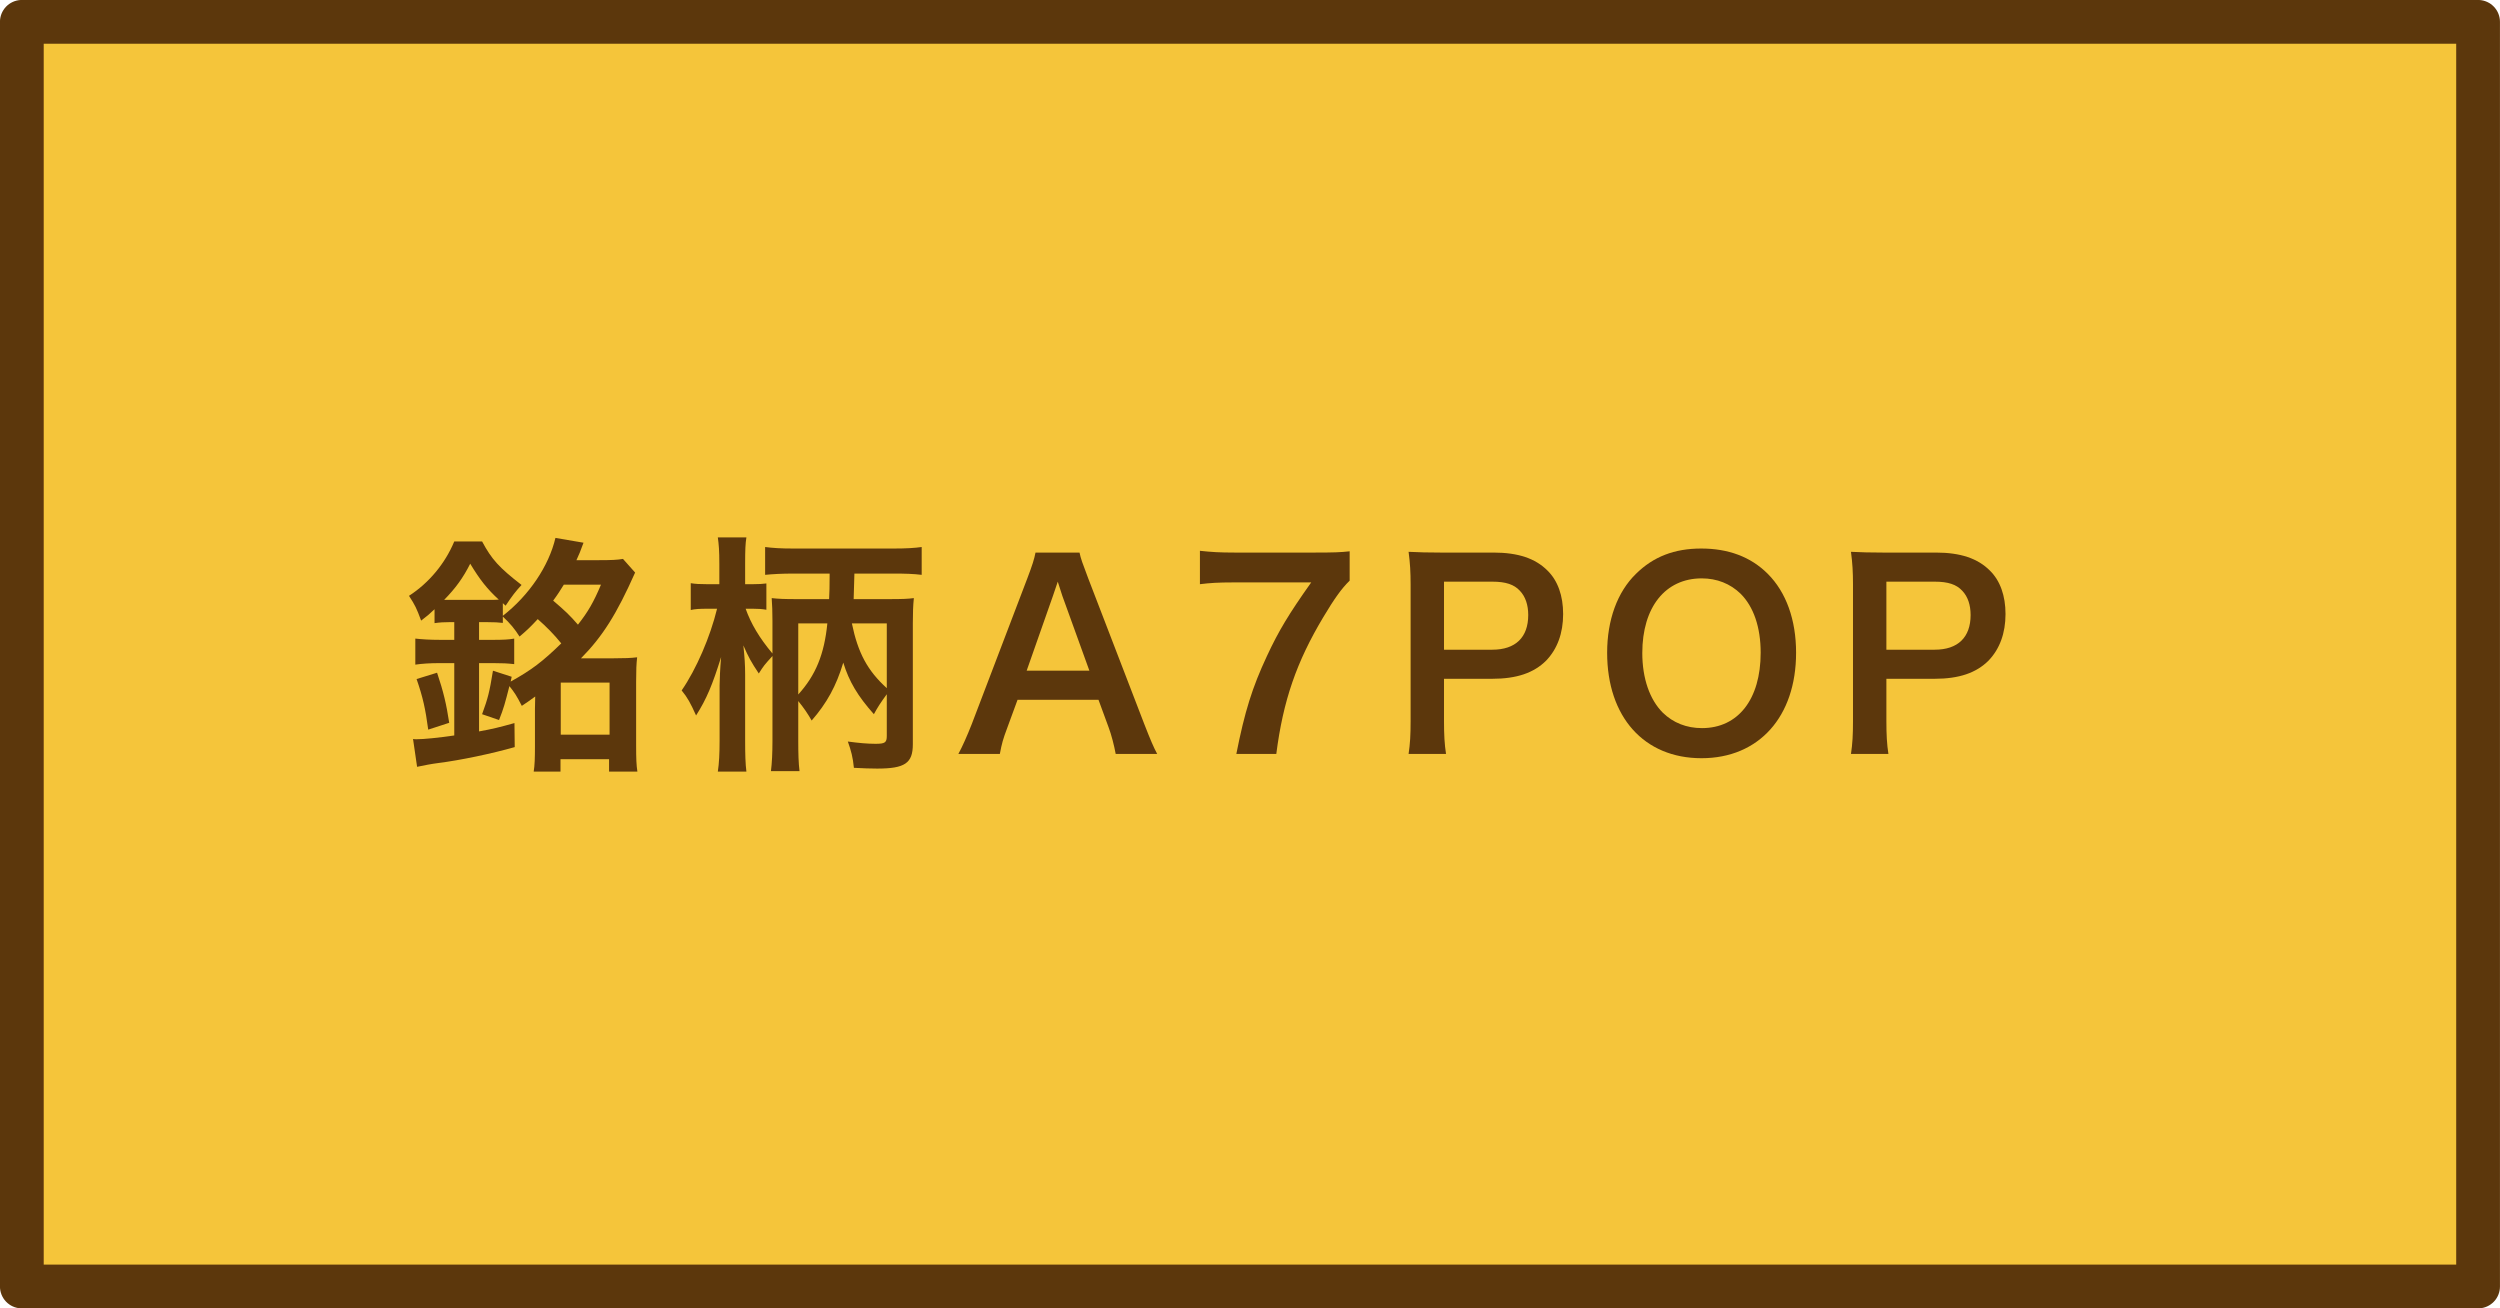
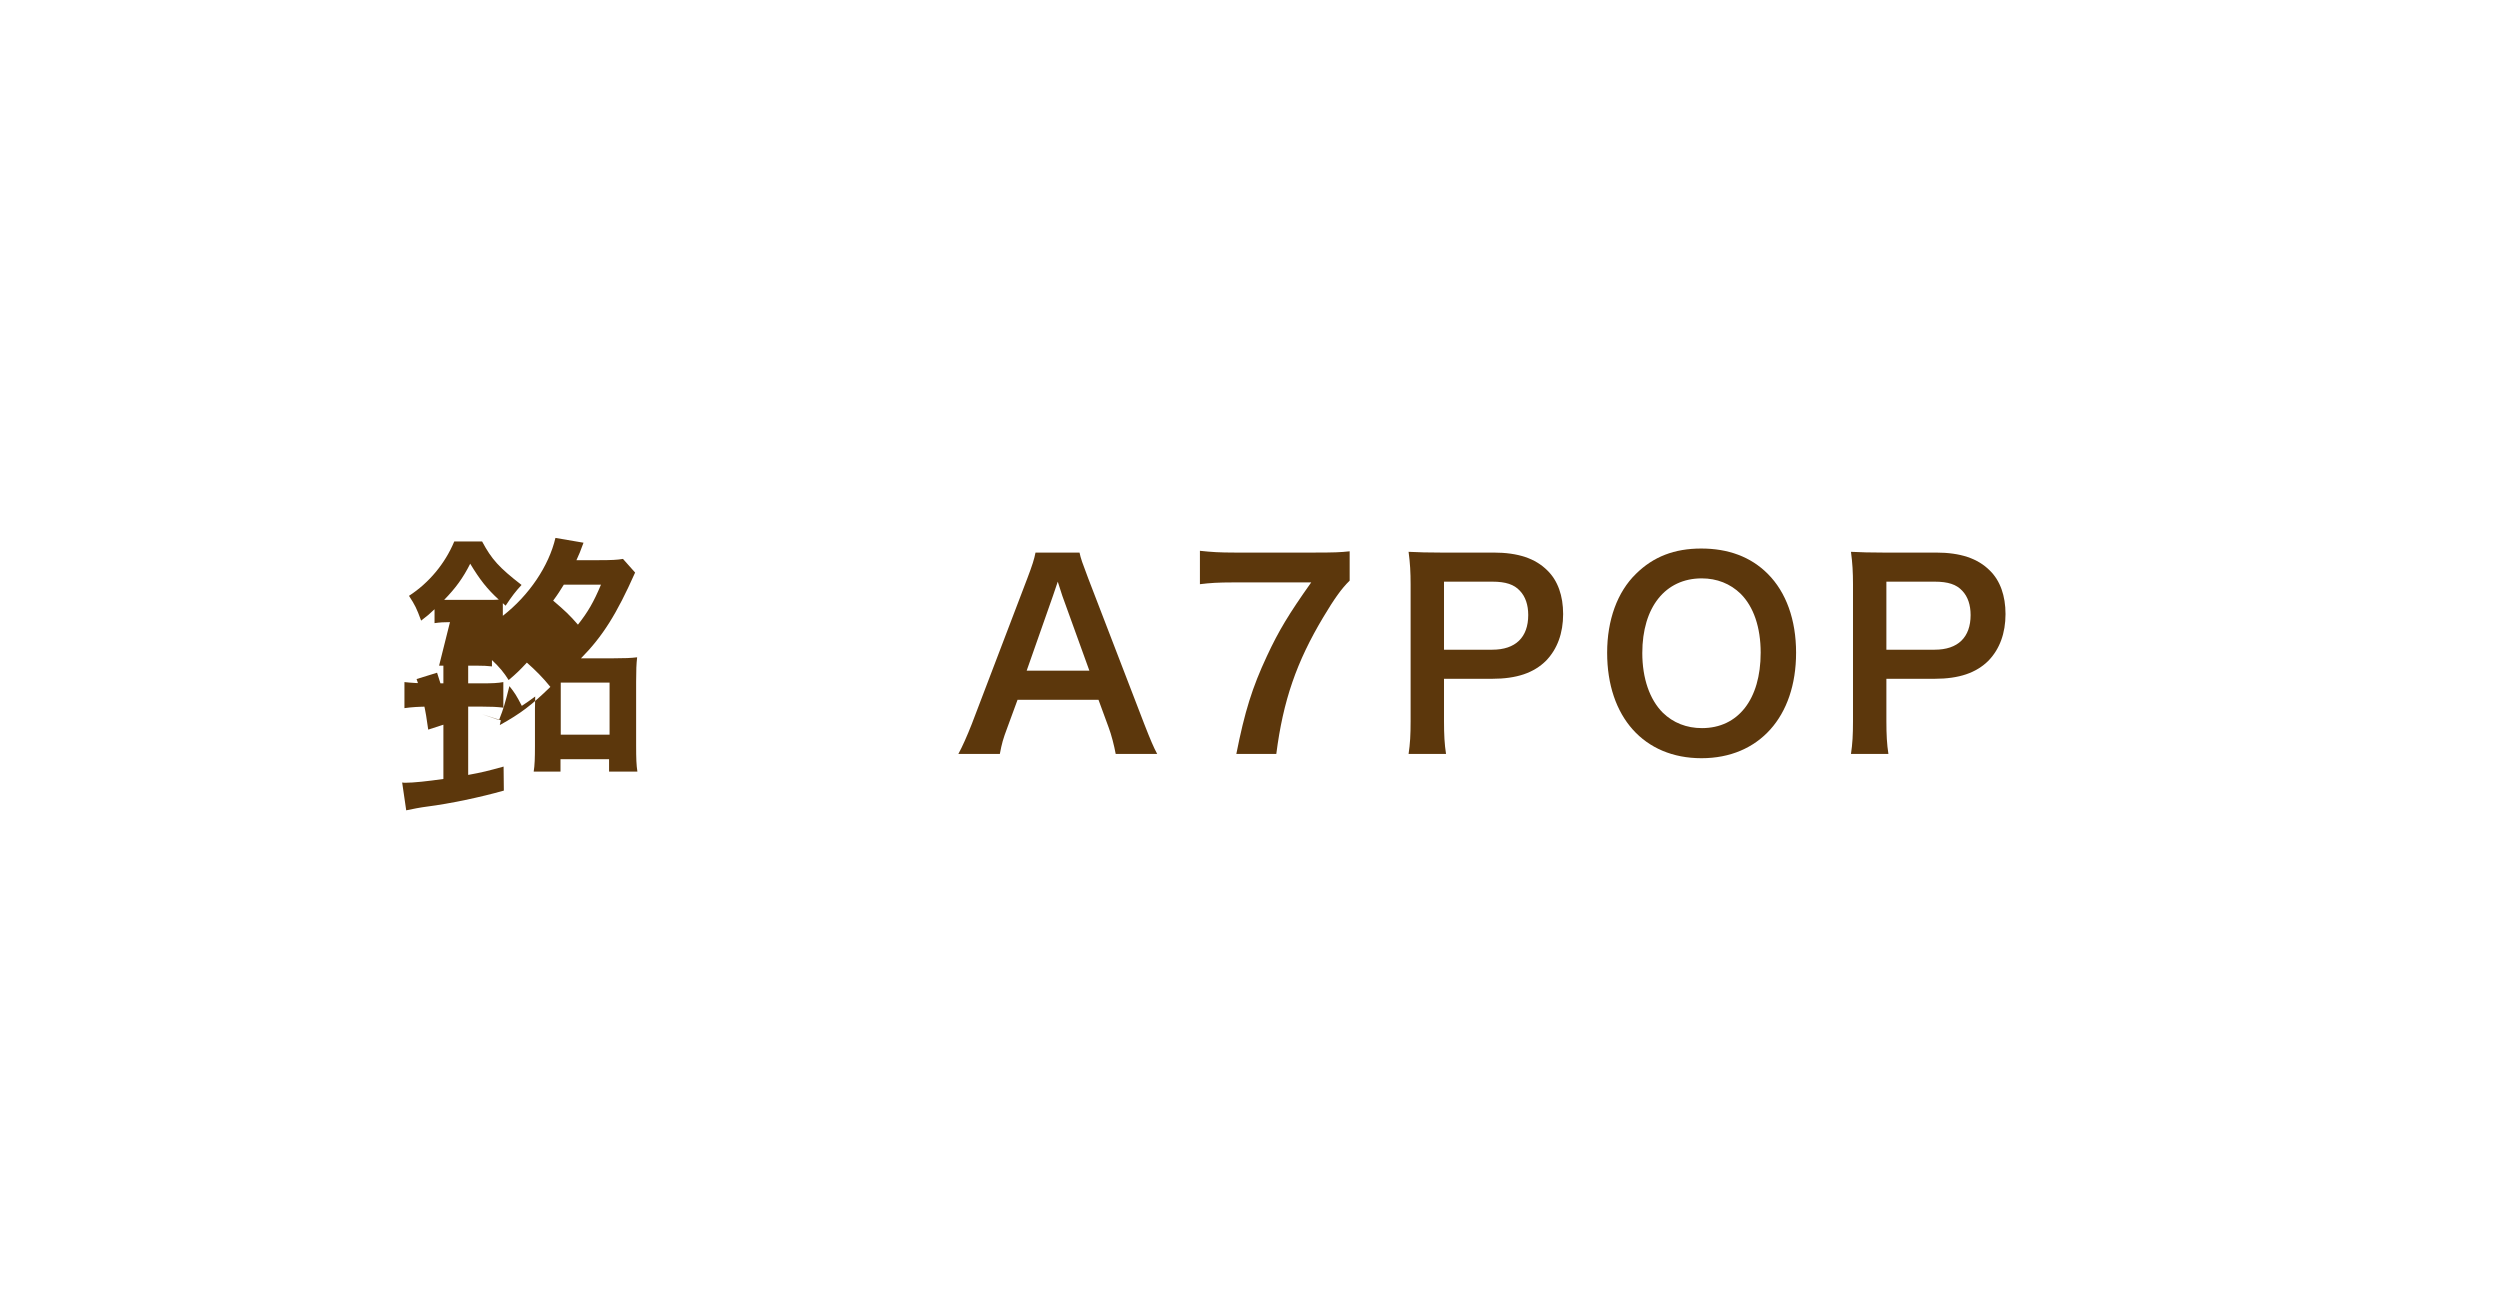
<svg xmlns="http://www.w3.org/2000/svg" id="_レイヤー_2" viewBox="0 0 296.52 155.19">
  <defs>
    <style>.cls-1{fill:#f5c53a;stroke:#5c370c;stroke-linecap:round;stroke-linejoin:round;stroke-width:5.19px;}.cls-2{fill:#5c370c;}</style>
  </defs>
  <g id="txt">
-     <rect class="cls-1" x="2.59" y="2.59" width="291.33" height="150" />
-     <path class="cls-2" d="M53.37,73.79c-.69,0-1.23.03-1.83.12v-1.65c-.6.57-.84.78-1.59,1.35-.54-1.47-.72-1.83-1.44-2.94,2.37-1.53,4.29-3.84,5.37-6.45h3.3c1.14,2.13,2.01,3.09,4.68,5.16-.72.78-1.11,1.29-1.89,2.46l-.33-.3v1.5c3.12-2.43,5.46-5.91,6.24-9.24l3.33.57c-.39,1.08-.51,1.35-.84,2.07h2.7c1.44,0,2.16-.03,2.82-.15l1.44,1.62c-2.19,4.92-3.84,7.56-6.42,10.17h3.84c1.38,0,2.07-.03,2.82-.12-.09.78-.12,1.53-.12,2.88v7.56c0,1.59.03,2.34.15,3.12h-3.36v-1.47h-5.76v1.47h-3.18c.12-.75.15-1.59.15-3.03v-4.44q0-.39.03-1.44c-.75.54-.9.66-1.59,1.11-.63-1.23-.87-1.59-1.47-2.34-.54,2.1-.66,2.58-1.23,4.02l-2.01-.69c.69-1.89.87-2.58,1.29-5.16l2.22.72-.12.57c2.49-1.38,3.78-2.37,6-4.53-.87-1.08-1.77-1.98-2.79-2.88-.87.93-1.2,1.26-2.16,2.07-.54-.87-1.11-1.56-1.98-2.37v.75c-.54-.06-.99-.09-1.86-.09h-.96v2.1h1.68c1.14,0,1.86-.03,2.49-.15v3.03c-.84-.09-1.35-.12-2.49-.12h-1.68v8.1c1.65-.3,2.37-.48,4.2-.99l.03,2.85c-2.73.78-6.45,1.56-9.06,1.89-.75.09-1.83.3-2.52.45l-.48-3.3c.18.03.27.03.39.03.93,0,2.64-.18,4.5-.45v-8.58h-1.71c-1.14,0-2.1.06-2.91.18v-3.09c.81.09,1.71.15,2.97.15h1.65v-2.1h-.51ZM50.79,86.54c-.33-2.46-.63-3.84-1.38-6l2.43-.75c.75,2.22,1.11,3.75,1.44,5.94l-2.49.81ZM57.87,71.15c.63,0,.9,0,1.29-.03-1.38-1.26-2.25-2.37-3.39-4.26-.84,1.68-1.74,2.91-3.09,4.29h5.19ZM66.87,69.35c-.45.72-.66,1.08-1.26,1.89,1.44,1.23,1.95,1.71,2.94,2.85,1.2-1.53,1.86-2.67,2.73-4.74h-4.41ZM66.51,87.14h5.79v-6.18h-5.79v6.18Z" />
-     <path class="cls-2" d="M91.62,77.81c-.96,1.05-1.05,1.17-1.62,2.07-.9-1.35-1.23-1.95-1.83-3.33.15,1.47.21,2.28.21,3.48v7.83c0,1.56.03,2.73.15,3.66h-3.39c.15-.96.21-2.16.21-3.66v-6.57c0-.6.06-1.98.18-3.36-1.02,3.27-1.71,4.95-2.97,6.93-.66-1.47-1.02-2.13-1.71-2.97,1.74-2.52,3.39-6.36,4.2-9.69h-1.14c-.9,0-1.47.03-1.98.15v-3.18c.54.09,1.05.12,1.98.12h1.41v-2.4c0-1.59-.06-2.31-.18-3.15h3.39c-.12.72-.15,1.53-.15,3.12v2.43h.87c.78,0,1.17-.03,1.65-.09v3.12c-.51-.09-.99-.12-1.59-.12h-.87c.63,1.77,1.62,3.45,3.18,5.31v-3.87c0-1.11-.03-1.89-.09-2.7.81.09,1.47.12,2.94.12h3.87q.06-1.02.06-2.73v-.3h-4.29c-1.38,0-2.43.06-3.36.15v-3.3c.93.12,1.86.18,3.36.18h11.88c1.47,0,2.49-.06,3.33-.18v3.3c-.99-.12-1.98-.15-3.33-.15h-4.65q-.06,2.46-.09,3.03h4.17c1.71,0,2.25-.03,2.97-.12-.09.9-.12,1.74-.12,3v14.34c0,2.25-.96,2.88-4.23,2.88-.57,0-1.86-.03-2.76-.09-.12-1.23-.33-2.04-.72-3.12,1.32.18,2.34.27,3.3.27,1.11,0,1.32-.15,1.32-.93v-4.95c-.72.99-1.08,1.53-1.53,2.37-1.92-2.16-2.94-3.87-3.63-6.12-.84,2.79-1.95,4.8-3.75,6.87-.48-.84-.93-1.5-1.59-2.31v4.77c0,1.44.03,2.58.15,3.54h-3.39c.12-.93.18-2.16.18-3.57v-10.08ZM94.68,82.37c2.07-2.28,3.09-4.77,3.45-8.43h-3.45v8.43ZM101.04,73.94c.72,3.51,1.86,5.61,4.14,7.68v-7.68h-4.14Z" />
+     <path class="cls-2" d="M53.37,73.79c-.69,0-1.23.03-1.83.12v-1.65c-.6.57-.84.78-1.59,1.35-.54-1.47-.72-1.83-1.44-2.94,2.37-1.53,4.29-3.84,5.37-6.45h3.3c1.14,2.13,2.01,3.09,4.68,5.16-.72.78-1.11,1.29-1.89,2.46l-.33-.3v1.5c3.12-2.43,5.46-5.91,6.24-9.24l3.33.57c-.39,1.08-.51,1.35-.84,2.07h2.7c1.44,0,2.16-.03,2.82-.15l1.44,1.62c-2.19,4.92-3.84,7.56-6.42,10.17h3.84c1.38,0,2.07-.03,2.82-.12-.09.78-.12,1.53-.12,2.88v7.56c0,1.59.03,2.34.15,3.12h-3.36v-1.47h-5.76v1.47h-3.18c.12-.75.15-1.59.15-3.03v-4.44q0-.39.03-1.44c-.75.54-.9.66-1.59,1.11-.63-1.23-.87-1.59-1.47-2.34-.54,2.1-.66,2.58-1.23,4.02l-2.01-.69l2.22.72-.12.57c2.49-1.38,3.78-2.37,6-4.53-.87-1.08-1.77-1.98-2.79-2.88-.87.93-1.2,1.26-2.16,2.07-.54-.87-1.11-1.56-1.98-2.37v.75c-.54-.06-.99-.09-1.86-.09h-.96v2.1h1.68c1.14,0,1.86-.03,2.49-.15v3.03c-.84-.09-1.35-.12-2.49-.12h-1.68v8.1c1.65-.3,2.37-.48,4.2-.99l.03,2.85c-2.73.78-6.45,1.56-9.06,1.89-.75.09-1.83.3-2.52.45l-.48-3.3c.18.03.27.03.39.03.93,0,2.64-.18,4.5-.45v-8.58h-1.71c-1.14,0-2.1.06-2.91.18v-3.09c.81.09,1.71.15,2.97.15h1.65v-2.1h-.51ZM50.79,86.54c-.33-2.46-.63-3.84-1.38-6l2.43-.75c.75,2.22,1.11,3.75,1.44,5.94l-2.49.81ZM57.87,71.15c.63,0,.9,0,1.29-.03-1.38-1.26-2.25-2.37-3.39-4.26-.84,1.68-1.74,2.91-3.09,4.29h5.19ZM66.87,69.35c-.45.72-.66,1.08-1.26,1.89,1.44,1.23,1.95,1.71,2.94,2.85,1.2-1.53,1.86-2.67,2.73-4.74h-4.41ZM66.51,87.14h5.79v-6.18h-5.79v6.18Z" />
    <path class="cls-2" d="M132.33,89.42c-.18-.99-.51-2.28-.84-3.15l-1.2-3.27h-9.6l-1.2,3.27c-.54,1.44-.66,1.89-.9,3.15h-4.92c.45-.81,1.05-2.16,1.59-3.54l6.6-17.31c.57-1.5.81-2.25.96-3.03h5.22c.15.72.33,1.2,1.02,3.03l6.66,17.31c.75,1.92,1.11,2.76,1.53,3.54h-4.92ZM126,70.67c-.12-.33-.21-.69-.54-1.68q-.48,1.41-.57,1.68l-3.12,8.88h7.44l-3.21-8.88Z" />
    <path class="cls-2" d="M160.08,68.87c-.96.93-1.83,2.16-3.12,4.32-3.18,5.31-4.77,9.9-5.58,16.23h-4.74c.99-5.01,1.89-7.89,3.63-11.61,1.38-2.97,2.61-5.01,5.25-8.73h-9.27c-1.77,0-2.7.06-3.93.21v-3.96c1.38.15,2.34.21,4.11.21h9.54c2.25,0,3.03-.03,4.11-.15v3.48Z" />
    <path class="cls-2" d="M167.07,89.42c.18-1.2.24-2.25.24-3.87v-16.23c0-1.44-.06-2.52-.24-3.87,1.29.06,2.22.09,3.81.09h6.27c2.91,0,4.95.69,6.39,2.13,1.23,1.2,1.86,3,1.86,5.16,0,2.28-.69,4.14-2.01,5.52-1.47,1.47-3.51,2.16-6.39,2.16h-5.73v5.01c0,1.62.06,2.76.24,3.9h-4.44ZM177,77.06c2.76,0,4.26-1.47,4.26-4.11,0-1.2-.33-2.19-.99-2.88-.69-.75-1.68-1.08-3.27-1.08h-5.73v8.07h5.73Z" />
    <path class="cls-2" d="M209.67,68.06c2.19,2.19,3.36,5.46,3.36,9.36,0,7.59-4.41,12.51-11.22,12.51s-11.19-4.89-11.19-12.51c0-3.87,1.2-7.2,3.42-9.36,2.07-2.04,4.56-3,7.74-3s5.85.96,7.89,3ZM208.83,77.42c0-3.03-.84-5.46-2.37-6.99-1.23-1.2-2.82-1.83-4.62-1.83-4.32,0-7.05,3.42-7.05,8.85,0,3,.87,5.52,2.43,7.08,1.23,1.2,2.82,1.83,4.65,1.83,4.29,0,6.96-3.42,6.96-8.94Z" />
    <path class="cls-2" d="M219.54,89.42c.18-1.2.24-2.25.24-3.87v-16.23c0-1.44-.06-2.52-.24-3.87,1.29.06,2.22.09,3.81.09h6.27c2.91,0,4.95.69,6.39,2.13,1.23,1.2,1.86,3,1.86,5.16,0,2.28-.69,4.14-2.01,5.52-1.47,1.47-3.51,2.16-6.39,2.16h-5.73v5.01c0,1.62.06,2.76.24,3.9h-4.44ZM229.47,77.06c2.76,0,4.26-1.47,4.26-4.11,0-1.2-.33-2.19-.99-2.88-.69-.75-1.68-1.08-3.27-1.08h-5.73v8.07h5.73Z" />
  </g>
</svg>